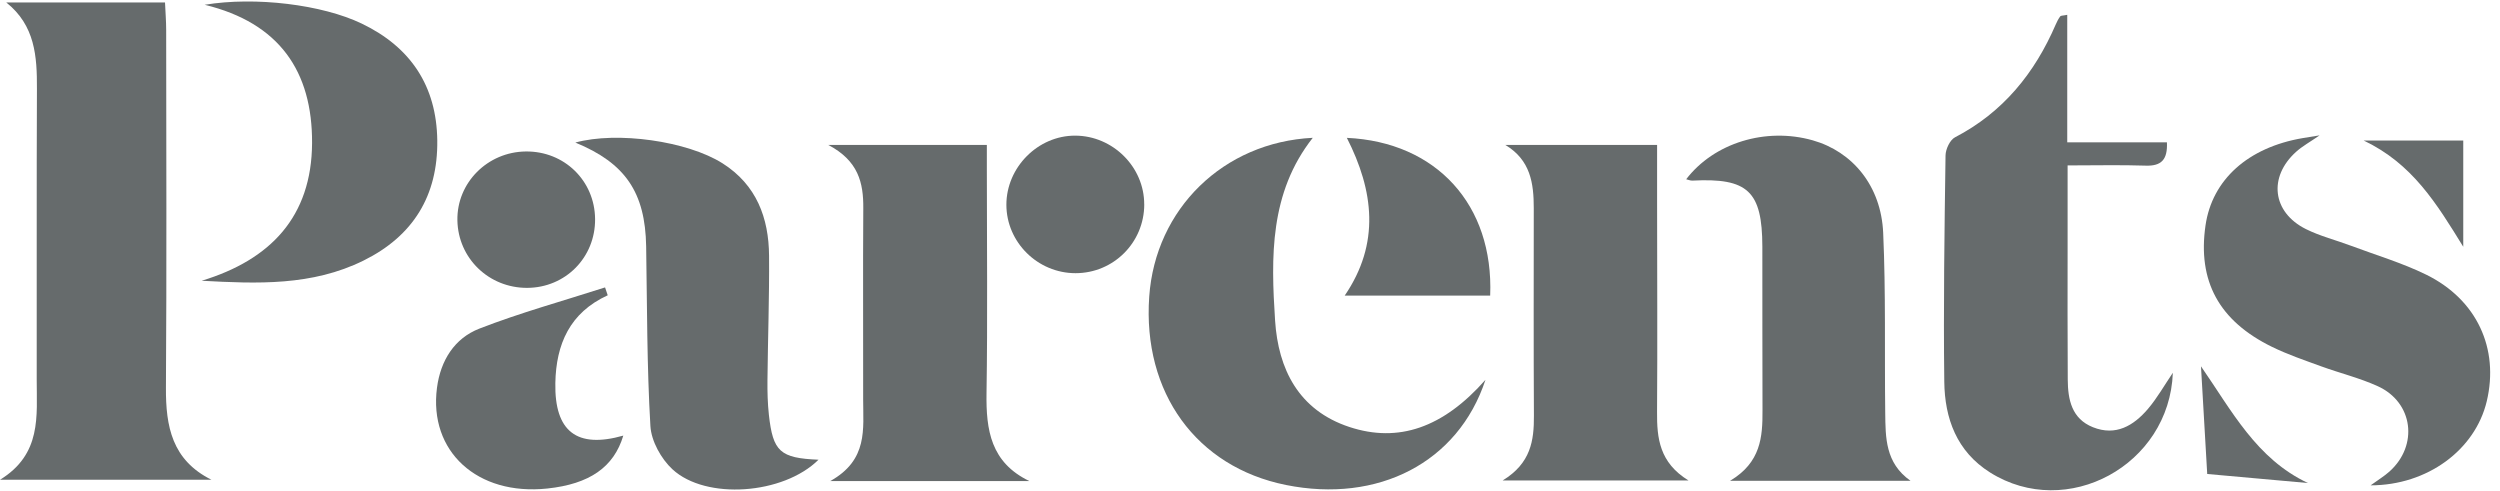
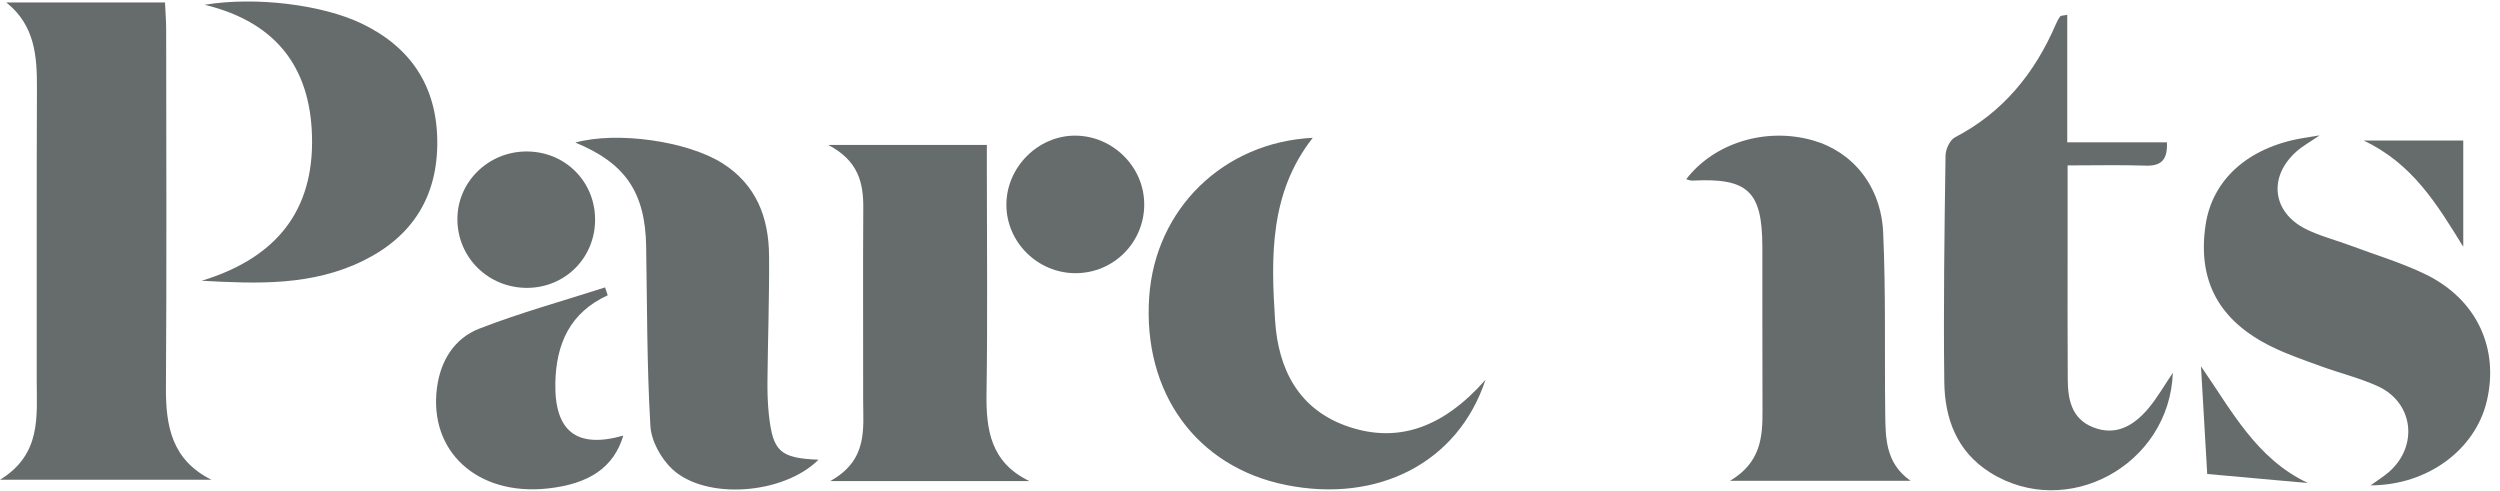
<svg xmlns="http://www.w3.org/2000/svg" fill="none" viewBox="0 0 168 33" height="33" width="168">
  <g clip-path="url(#clip0_8088_7185)" id="Layer_1">
    <path fill="#666B6C" d="M0.425 0.166H11.089C11.117 0.821 11.167 1.42 11.167 2.019C11.173 10.03 11.204 18.041 11.151 26.053C11.136 28.65 11.552 30.915 14.211 32.24H0C2.814 30.515 2.464 27.952 2.467 25.503C2.476 18.991 2.454 12.478 2.482 5.965C2.492 3.79 2.361 1.711 0.422 0.166H0.425Z" id="Vector" />
    <path fill="#666B6C" d="M138.919 0.995V9.564H145.618C145.67 10.728 145.248 11.165 144.193 11.131C142.502 11.075 140.808 11.116 138.943 11.116C138.943 13.077 138.943 14.87 138.943 16.667C138.943 19.614 138.931 22.562 138.953 25.51C138.962 26.856 139.217 28.138 140.644 28.709C142.18 29.323 143.374 28.609 144.336 27.486C144.96 26.754 145.441 25.898 146.015 25.05C145.788 31.265 138.888 34.995 133.731 31.749C131.491 30.337 130.684 28.119 130.656 25.649C130.594 20.582 130.668 15.512 130.74 10.446C130.746 10.027 131.035 9.406 131.373 9.229C134.603 7.551 136.731 4.923 138.149 1.637C138.23 1.448 138.326 1.265 138.447 1.1C138.49 1.041 138.627 1.057 138.922 0.995H138.919Z" id="Vector_2" />
    <path fill="#666B6C" d="M99.822 25.528C97.985 31.098 92.589 33.837 86.412 32.59C80.398 31.377 76.775 26.385 77.228 19.934C77.64 14.036 82.211 9.558 88.218 9.261C85.307 12.959 85.409 17.287 85.686 21.544C85.897 24.793 87.256 27.567 90.687 28.696C93.964 29.773 96.967 28.758 99.819 25.528H99.822Z" id="Vector_3" />
    <path fill="#666B6C" d="M69.174 32.326H55.795C58.348 30.905 58.001 28.817 58.004 26.847C58.013 22.559 57.982 18.274 58.013 13.986C58.026 12.283 57.684 10.803 55.658 9.738H66.316C66.316 10.287 66.316 10.837 66.316 11.386C66.316 16.397 66.372 21.408 66.294 26.416C66.257 28.904 66.58 31.079 69.171 32.326H69.174Z" id="Vector_4" />
-     <path fill="#666B6C" d="M100.984 32.283C102.877 31.129 103.088 29.599 103.079 27.942C103.054 23.291 103.066 18.643 103.069 13.992C103.069 12.32 102.855 10.756 101.155 9.738H111.357C111.357 11.023 111.357 12.301 111.357 13.579C111.357 18.28 111.388 22.984 111.354 27.685C111.341 29.45 111.512 31.085 113.464 32.286H100.987L100.984 32.283Z" id="Vector_5" />
    <path fill="#666B6C" d="M128.381 32.308H116.262C118.334 31.076 118.449 29.36 118.44 27.573C118.421 23.905 118.44 20.238 118.43 16.571C118.421 12.847 117.456 11.944 113.73 12.137C113.596 12.143 113.463 12.081 113.311 12.047C115.185 9.599 118.66 8.538 121.809 9.428C124.49 10.185 126.411 12.49 126.55 15.646C126.73 19.667 126.637 23.701 126.687 27.728C126.709 29.394 126.681 31.104 128.381 32.305V32.308Z" id="Vector_6" />
    <path fill="#666B6C" d="M155.877 9.096C155.228 9.546 154.719 9.822 154.303 10.197C152.417 11.892 152.693 14.262 154.952 15.392C155.914 15.872 156.981 16.136 157.996 16.518C159.687 17.151 161.434 17.669 163.047 18.46C166.451 20.136 167.953 23.428 167.109 26.968C166.33 30.232 163.122 32.612 159.305 32.615C159.808 32.249 160.217 32.004 160.568 31.69C162.538 29.928 162.169 27.033 159.78 25.95C158.564 25.398 157.248 25.078 155.988 24.619C154.874 24.213 153.742 23.828 152.681 23.31C149.109 21.563 147.67 18.882 148.21 15.149C148.656 12.072 151.067 9.906 154.75 9.279C155.054 9.226 155.358 9.18 155.88 9.096H155.877Z" id="Vector_7" />
    <path fill="#666B6C" d="M55.004 30.893C52.64 33.239 47.437 33.614 45.19 31.538C44.43 30.837 43.766 29.64 43.707 28.631C43.471 24.616 43.487 20.586 43.422 16.561C43.363 12.934 42.026 10.961 38.662 9.58C41.464 8.811 46.186 9.475 48.56 10.979C50.837 12.425 51.663 14.638 51.681 17.191C51.703 19.977 51.601 22.767 51.573 25.556C51.566 26.329 51.585 27.108 51.669 27.874C51.942 30.347 52.417 30.785 55.008 30.893H55.004Z" id="Vector_8" />
    <path fill="#666B6C" d="M13.552 18.866C18.169 17.464 20.946 14.569 20.971 9.611C20.995 4.805 18.78 1.541 13.754 0.321C17.164 -0.243 21.65 0.309 24.306 1.584C27.595 3.16 29.339 5.782 29.385 9.434C29.432 13.139 27.772 15.86 24.427 17.511C20.971 19.22 17.285 19.071 13.549 18.866H13.552Z" id="Vector_9" />
    <path fill="#666B6C" d="M40.837 19.844C38.293 21.008 37.368 23.124 37.319 25.736C37.257 29 38.764 30.158 41.886 29.273C41.25 31.393 39.621 32.528 36.776 32.829C32.069 33.326 28.801 30.331 29.366 26.053C29.608 24.213 30.545 22.733 32.211 22.084C34.97 21.011 37.837 20.223 40.66 19.314C40.719 19.49 40.781 19.667 40.84 19.847L40.837 19.844Z" id="Vector_10" />
-     <path fill="#666B6C" d="M100.14 19.866H90.363C92.762 16.354 92.315 12.816 90.509 9.264C96.516 9.543 100.385 13.753 100.14 19.866Z" id="Vector_11" />
    <path fill="#666B6C" d="M76.894 13.738C76.888 16.3 74.834 18.355 72.277 18.358C69.733 18.358 67.632 16.282 67.629 13.759C67.629 11.243 69.751 9.108 72.252 9.115C74.787 9.121 76.9 11.227 76.891 13.738H76.894Z" id="Vector_12" />
    <path fill="#666B6C" d="M35.428 19.345C32.85 19.354 30.784 17.356 30.737 14.808C30.691 12.286 32.757 10.207 35.335 10.179C37.923 10.151 39.968 12.146 39.99 14.718C40.011 17.297 38.004 19.332 35.428 19.345Z" id="Vector_13" />
    <path fill="#666B6C" d="M148.325 31.855C148.195 29.608 148.049 27.114 147.906 24.616C149.973 27.595 151.623 30.828 155.095 32.46C152.837 32.258 150.658 32.063 148.325 31.852V31.855Z" id="Vector_14" />
    <path fill="#666B6C" d="M165.531 9.443V16.583C163.734 13.669 162.114 11.001 158.838 9.443H165.531Z" id="Vector_15" />
  </g>
  <defs>
    <clipPath id="clip0_8088_7185">
      <rect transform="translate(0 0.101)" fill="white" height="32.843" width="167.335" />
    </clipPath>
  </defs>
</svg>